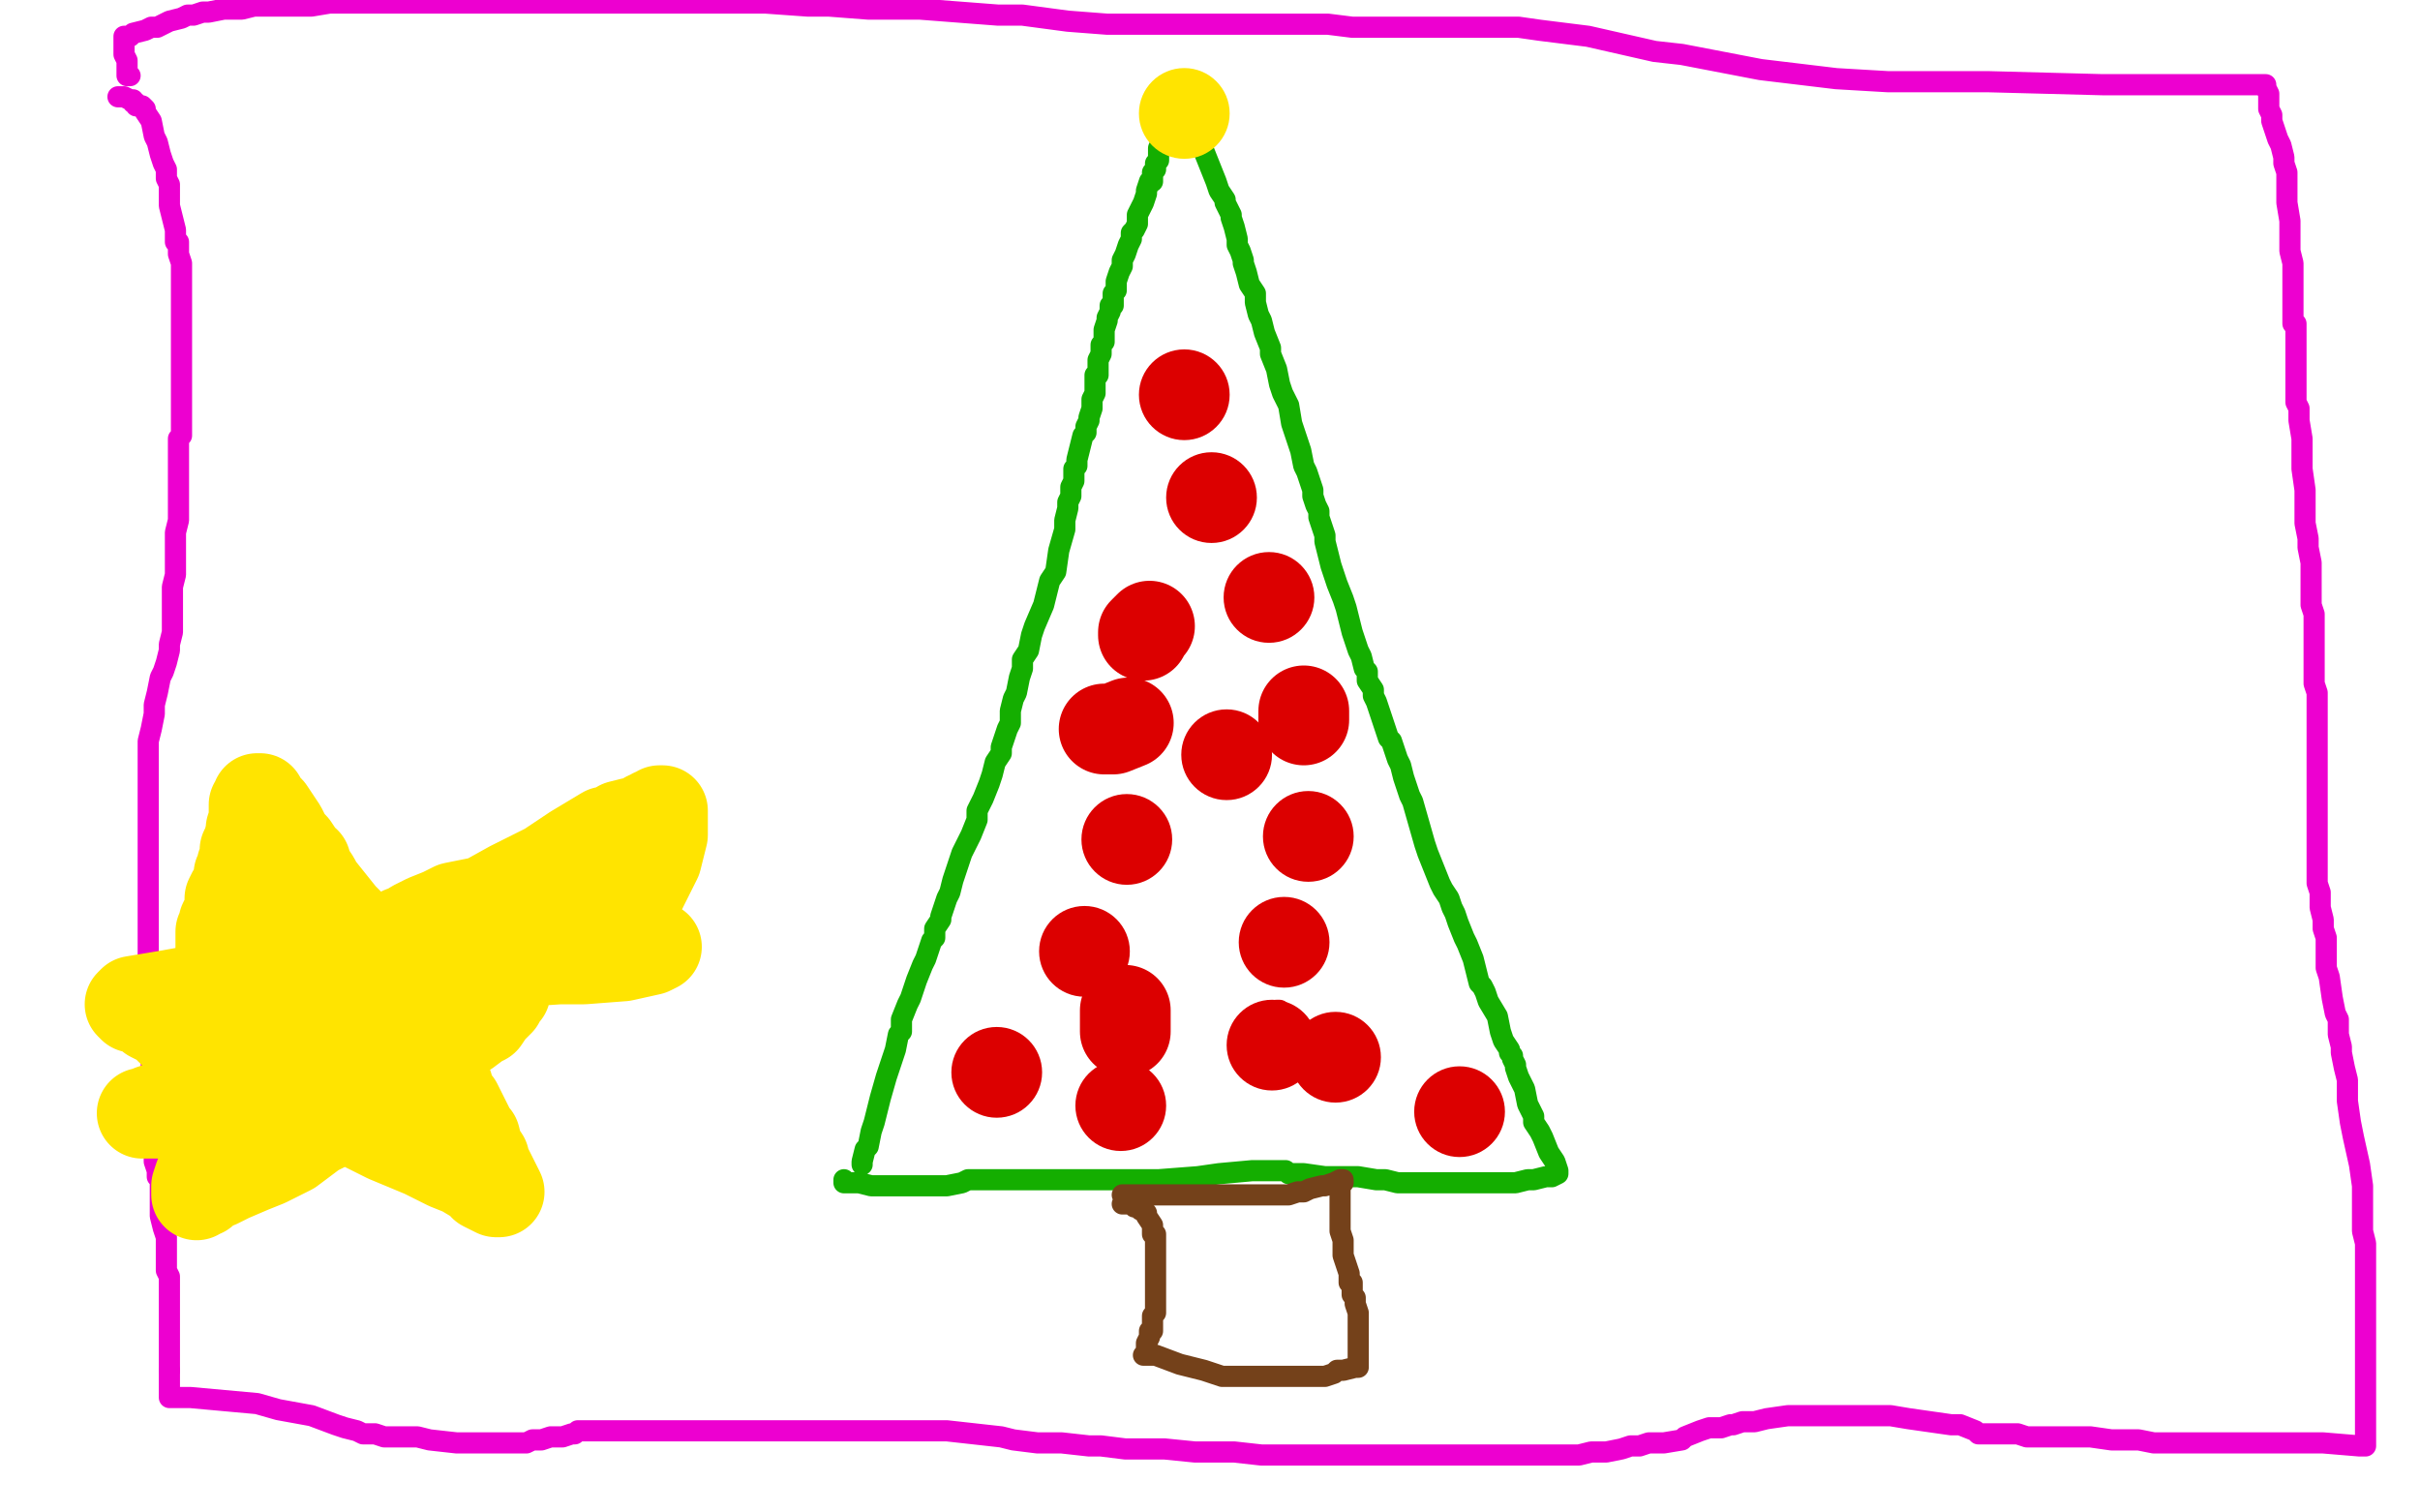
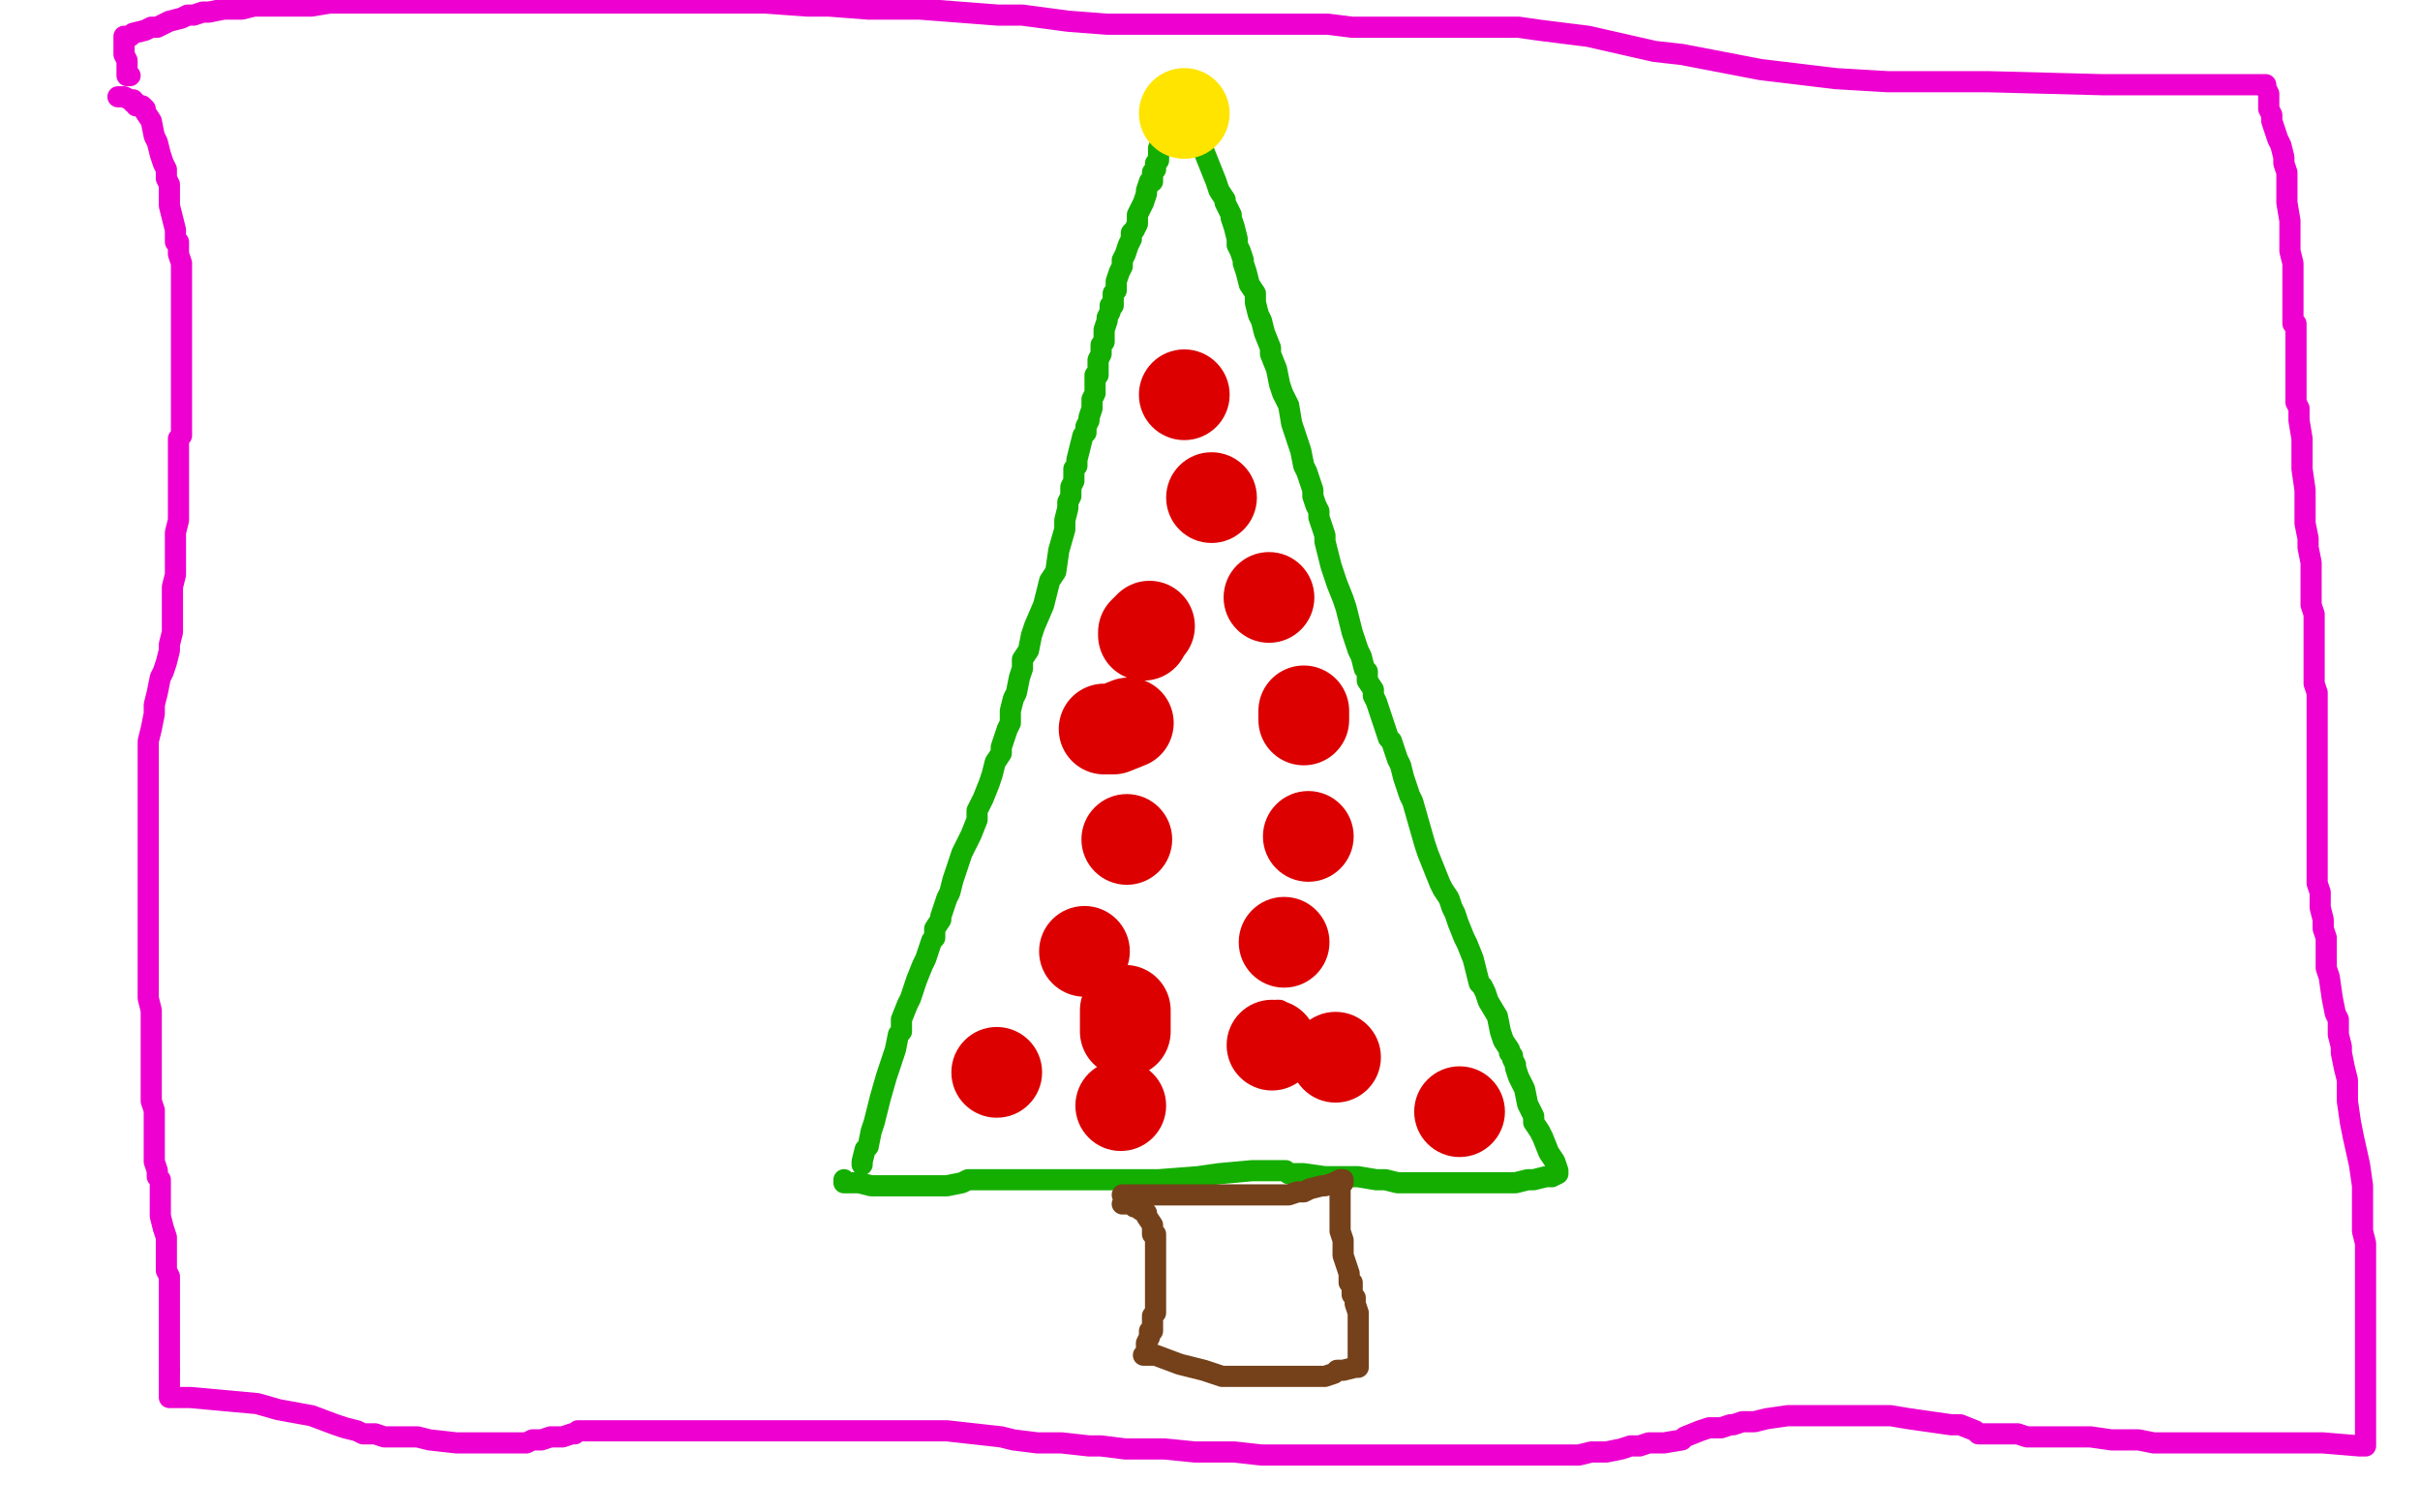
<svg xmlns="http://www.w3.org/2000/svg" width="800" height="500" version="1.1" style="stroke-antialiasing: false">
  <desc>This SVG has been created on https://colorillo.com/</desc>
  <rect x="0" y="0" width="800" height="500" style="fill: rgb(255,255,255); stroke-width:0" />
  <polyline points="39,32 41,32 41,32 43,33 43,33 44,33 44,33 44,34 44,34 45,34 45,34 45,35 45,35 47,35 47,35 48,36 48,36 48,37 50,40 51,45 52,47 53,51 54,54 55,56 55,58 55,59 56,61 56,62 56,66 56,68 57,72 58,76 58,77 58,79 58,80 59,80 59,81 59,82 59,84 60,87 60,90 60,91 60,93 60,94 60,95 60,96 60,97 60,100 60,102 60,104 60,106 60,110 60,111 60,115 60,118 60,120 60,125 60,129 60,131 60,134 60,136 60,137 60,141 60,144 59,145 59,148 59,151 59,152 59,156 59,160 59,162 59,166 59,170 59,172 58,176 58,179 58,180 58,183 58,186 58,187 58,190 57,194 57,196 57,198 57,202 57,204 57,209 56,213 56,215 55,219 54,222 53,224 52,229 51,233 51,236 50,241 49,245 49,246 49,249 49,252 49,253 49,255 49,257 49,258 49,261 49,262 49,263 49,265 49,268 49,269 49,273 49,277 49,280 49,284 49,288 49,290 49,292 49,294 49,295 49,297 49,300 49,301 49,302 49,304 49,305 49,308 49,311 49,313 49,315 49,317 49,318 49,322 49,325 49,326 49,330 50,334 50,337 50,340 50,343 50,345 50,348 50,352 50,354 50,358 50,362 50,364 51,367 51,369 51,371 51,373 51,374 51,375 51,376 51,378 51,379 51,381 51,383 51,384 52,387 52,389 53,390 53,392 53,396 53,397 53,398 53,400 53,402 54,406 55,409 55,412 55,415 55,417 55,418 55,420 56,422 56,424 56,429 56,431 56,432 56,434 56,435 56,436 56,437 56,443 56,446 56,448 56,450 56,451 56,452 56,453" style="fill: none; stroke: #ed00d0; stroke-width: 7; stroke-linejoin: round; stroke-linecap: round; stroke-antialiasing: false; stroke-antialias: 0; opacity: 1.0" />
  <polyline points="56,453 56,455 56,457 56,458 56,460 56,461 56,462 57,462 63,462 74,463 85,464 92,466 103,468 111,471 114,472 118,473 120,474 121,474 124,474 127,475 130,475 138,475 142,476 151,477 157,477 162,477 163,477 164,477 165,477 168,477 171,477 174,477 176,476 179,476 182,475 183,475 186,475 189,474 190,474 191,473 192,473 196,473 202,473 213,473 219,473 234,473 240,473 251,473 261,473 267,473 270,473 273,473 277,473 279,473 284,473 288,473 291,473 295,473 299,473 302,473 309,473 313,473 322,474 331,475 335,476 343,477 351,477 360,478 364,478 372,479 380,479 385,479 395,480 404,480 408,480 417,481 422,481 431,481 438,481 442,481 452,481 461,481 469,481 473,481 478,481 484,481 488,481 494,481 496,481 501,481 505,481 508,481 515,481 521,481 522,481 526,480 529,480 531,480 536,479 539,478 542,478 545,477 550,477 556,476 557,475 562,473 565,472 569,472 572,471 573,471 576,470 578,470 580,470 584,469 591,468 594,468 602,468 611,468 616,468 618,468 623,468 625,468 631,469 638,470 645,471 648,471 653,473 654,474 659,474 662,474 667,474 670,475 675,475 676,475 679,475 680,475 682,475 684,475 688,475 691,475 698,476 705,476 707,476 712,477 715,477 716,477 717,477 718,477 725,477 743,477 759,477 768,477 780,478 782,478 782,477 782,473 782,466 782,456 782,451 782,442 782,434 782,427 782,424 782,419 782,416 782,411 781,407 781,404 781,401 781,397 781,392 780,385 778,376 777,371 776,364 776,359 776,357 775,353 774,348 774,346 773,342 773,337 772,335 771,330 770,323 769,320 769,315 769,310 768,307 768,304 767,300 767,299 767,295 766,292 766,291 766,288 766,283 766,280 766,273 766,267 766,264 766,260 766,255 766,253 766,250 766,246 766,244 766,241 766,238 766,237 766,234 766,231 766,229 765,226 765,223 765,221 765,220 765,216 765,214 765,208 765,203 764,200 764,196 764,192 764,190 764,186 763,181 763,178 762,173 762,165 762,162 761,155 761,149 761,145 760,139 760,135 759,133 759,129 759,126 759,123 759,121 759,118 759,116 759,113 759,111 759,109 759,108 759,107 758,107 758,104 758,101 758,99 758,94 758,89 758,87 757,83 757,79 757,78 757,73 756,67 756,63 756,57 755,54 755,53 755,52 754,48 753,46 752,43 751,40 751,38 750,36 750,35 750,33 750,31 749,29 749,28 748,28 745,28 737,28 712,28 695,28 657,27 624,27 607,26 582,23 556,18 547,17 525,12 509,10 502,9 492,9 479,9 473,9 461,9 447,9 439,8 422,8 405,8 397,8 384,8 372,8 366,8 353,7 338,5 330,5 317,4 304,3 298,3 287,3 274,2 267,2 253,1 241,1 235,1 226,1 217,1 213,1 204,1 195,1 191,1 181,1 172,1 167,1 158,1 155,1 148,1 142,1 134,1 130,1 121,1 112,1 109,1 103,2 99,2 96,2 90,2 84,2 80,3 74,3 69,4 67,4 64,5 62,5 60,6 56,7 52,9 50,9 48,10 44,11 43,12 41,12 41,13 41,14 41,15 41,18 42,20 42,23 42,24 42,25 43,25" style="fill: none; stroke: #ed00d0; stroke-width: 7; stroke-linejoin: round; stroke-linecap: round; stroke-antialiasing: false; stroke-antialias: 0; opacity: 1.0" />
  <polyline points="285,385 285,384 285,384 286,380 286,380 287,379 287,379 288,374 288,374 289,371 289,371 291,363 291,363 293,356 293,356 294,353 294,353 296,347 296,347 297,342 298,341 298,337 300,332 301,330 303,324 305,319 306,317 307,314 308,311 309,310 309,307 311,304 311,303 312,300 313,297 314,295 315,291 317,285 318,282 321,276 323,271 323,268 325,264 327,259 328,256 329,252 331,249 331,247 332,244 333,241 334,239 334,235 335,231 336,229 337,224 338,221 338,218 340,215 341,210 342,207 345,200 347,192 349,189 350,182 352,175 352,172 353,168 353,166 354,164 354,163 354,162 354,161 355,159 355,157 355,156 355,155 356,154 356,152 357,148 358,144 359,143 359,141 360,139 360,138 361,135 361,133 361,132 362,130 362,129 362,128 362,127 362,126 362,125 362,124 363,124 363,121 363,120 363,119 364,117 364,116 364,114 365,113 365,111 365,109 366,106 366,105 367,103 367,101 368,101 368,100 368,98 368,97 369,96 369,94 369,93 370,90 371,88 371,86 372,84 373,81 374,79 374,78 374,77 375,76 376,74 376,71 377,69 378,67 379,64 379,63 380,60 381,60 381,59 381,57 382,56 382,55 382,54 383,53 383,52 383,51 383,50 383,49 384,47 385,46 385,43 388,39 389,35 389,34 390,34 390,35 391,35 391,36 394,41 397,47 398,50 400,55 402,60 403,63 405,66 405,67 406,69 407,71 407,72 408,75 409,79 409,81 410,83 411,86 411,87 412,90 413,94 415,97 415,100 416,104 417,106 418,110 420,115 420,117 422,122 423,127 424,130 426,134 427,140 428,143 430,149 431,154 432,156 433,159 434,162 434,164 435,167 436,169 436,171 437,174 438,177 438,179 439,183 440,187 441,190 442,193 444,198 445,201 446,205 447,209 449,215 450,217 451,221 452,222 452,225 454,228 454,230 455,232 456,235 457,238 458,241 459,244 460,245 461,248 462,251 463,253 464,257 466,263 467,265 469,272 471,279 472,282 474,287 476,292 477,294 479,297 480,300 481,302 482,305 484,310 485,312 487,317 488,321 489,325 490,326 491,328 492,331 495,336 496,341 497,344 499,347 499,348 500,349 500,350 501,352 501,353 502,356 503,358 504,360 505,365 507,369 507,371 509,374 510,376 512,381 514,384 515,387 515,388 513,389 511,389 507,390 505,390 501,391 499,391 498,391 497,391 492,391 485,391 482,391 474,391 469,391 466,391 462,391 458,390 455,390 449,389 441,389 438,389 431,388 426,388 425,387 423,387 422,387 418,387 414,387 403,388 396,389 383,390 373,390 370,390 364,390 361,390 360,390 359,390 358,390 356,390 350,390 345,390 334,390 326,390 323,390 321,390 320,390 318,391 313,392 308,392 306,392 304,392 301,392 298,392 295,392 288,392 284,391 279,391 279,390" style="fill: none; stroke: #14ae00; stroke-width: 7; stroke-linejoin: round; stroke-linecap: round; stroke-antialiasing: false; stroke-antialias: 0; opacity: 1.0" />
  <polyline points="371,398 372,398 372,398 373,398 373,398 374,398 374,398 375,399 375,399 376,399 376,399 377,400 377,400 379,401 379,402 381,405 381,408 382,408 382,410 382,412 382,414 382,417 382,420 382,421 382,422 382,423 382,424 382,425 382,426 382,427 382,429 382,430 382,431 382,432 382,434 381,435 381,438 381,439 381,440 380,440 380,441 380,442 379,444 379,446 379,447 378,448 379,448 382,448 390,451 398,453 401,454 404,455 405,455 406,455 410,455 418,455 426,455 430,455 435,455 437,455 438,455 441,454 442,453 444,453 448,452 449,452 449,451 449,450 449,447 449,445 449,443 449,440 449,437 449,434 448,431 448,429 447,428 447,427 447,425 447,424 446,424 446,422 446,421 445,418 444,415 444,413 444,410 443,407 443,405 443,402 443,400 443,399 443,397 443,396 443,395 443,394 443,393 443,392 443,391 444,391 444,390 443,390 441,391 438,392 437,392 433,393 431,394 430,394 429,394 426,395 418,395 409,395 405,395 399,395 398,395 397,395 396,395 392,395 388,395 378,395 375,395 371,395" style="fill: none; stroke: #74411a; stroke-width: 7; stroke-linejoin: round; stroke-linecap: round; stroke-antialiasing: false; stroke-antialias: 0; opacity: 1.0" />
  <polyline points="324,347 324,348 324,348 324,349 324,349 323,351 323,351 322,353 322,353 322,354 322,354 322,355 322,355 323,355 327,354 334,353 337,352 338,352 337,351 336,351 333,350 332,349 332,348 331,348 329,348 328,348 327,348 326,348 325,349 326,349" style="fill: none; stroke: #dc0000; stroke-width: 7; stroke-linejoin: round; stroke-linecap: round; stroke-antialiasing: false; stroke-antialias: 0; opacity: 1.0" />
  <polyline points="422,334 423,334 423,334 423,335 423,335 424,336 424,336 425,338 425,338 430,342 430,342 431,343 431,343 435,347 435,347 437,348 437,348 436,349 433,350 430,350 426,351 424,351 422,351 421,351 420,351 420,350 420,348 419,345 419,344 419,343 419,341 419,340 419,338 419,337 420,336 421,336 422,336 423,337 424,338 425,340 425,341 426,341 426,342 427,342 427,343 428,344 428,345 428,346 428,347" style="fill: none; stroke: #dc0000; stroke-width: 7; stroke-linejoin: round; stroke-linecap: round; stroke-antialiasing: false; stroke-antialias: 0; opacity: 1.0" />
  <circle cx="372.5" cy="277.5" r="15" style="fill: #dc0000; stroke-antialiasing: false; stroke-antialias: 0; opacity: 1.0" />
  <circle cx="432.5" cy="276.5" r="15" style="fill: #dc0000; stroke-antialiasing: false; stroke-antialias: 0; opacity: 1.0" />
  <circle cx="419.5" cy="197.5" r="15" style="fill: #dc0000; stroke-antialiasing: false; stroke-antialias: 0; opacity: 1.0" />
  <polyline points="378,210 378,209 378,209 380,207 380,207" style="fill: none; stroke: #dc0000; stroke-width: 30; stroke-linejoin: round; stroke-linecap: round; stroke-antialiasing: false; stroke-antialias: 0; opacity: 1.0" />
  <circle cx="391.5" cy="130.5" r="15" style="fill: #dc0000; stroke-antialiasing: false; stroke-antialias: 0; opacity: 1.0" />
  <circle cx="329.5" cy="354.5" r="15" style="fill: #dc0000; stroke-antialiasing: false; stroke-antialias: 0; opacity: 1.0" />
  <circle cx="420.5" cy="345.5" r="15" style="fill: #dc0000; stroke-antialiasing: false; stroke-antialias: 0; opacity: 1.0" />
  <circle cx="441.5" cy="349.5" r="15" style="fill: #dc0000; stroke-antialiasing: false; stroke-antialias: 0; opacity: 1.0" />
  <circle cx="482.5" cy="367.5" r="15" style="fill: #dc0000; stroke-antialiasing: false; stroke-antialias: 0; opacity: 1.0" />
  <polyline points="372,334 372,335 372,335 372,336 372,336 372,337 372,337 372,339 372,339 372,341 372,341" style="fill: none; stroke: #dc0000; stroke-width: 30; stroke-linejoin: round; stroke-linecap: round; stroke-antialiasing: false; stroke-antialias: 0; opacity: 1.0" />
  <circle cx="370.5" cy="365.5" r="15" style="fill: #dc0000; stroke-antialiasing: false; stroke-antialias: 0; opacity: 1.0" />
  <circle cx="358.5" cy="314.5" r="15" style="fill: #dc0000; stroke-antialiasing: false; stroke-antialias: 0; opacity: 1.0" />
  <circle cx="424.5" cy="311.5" r="15" style="fill: #dc0000; stroke-antialiasing: false; stroke-antialias: 0; opacity: 1.0" />
-   <circle cx="405.5" cy="249.5" r="15" style="fill: #dc0000; stroke-antialiasing: false; stroke-antialias: 0; opacity: 1.0" />
  <polyline points="365,241 368,241 368,241 373,239 373,239" style="fill: none; stroke: #dc0000; stroke-width: 30; stroke-linejoin: round; stroke-linecap: round; stroke-antialiasing: false; stroke-antialias: 0; opacity: 1.0" />
  <polyline points="431,238 431,237 431,237 431,236 431,236 431,235 431,235" style="fill: none; stroke: #dc0000; stroke-width: 30; stroke-linejoin: round; stroke-linecap: round; stroke-antialiasing: false; stroke-antialias: 0; opacity: 1.0" />
  <circle cx="400.5" cy="164.5" r="15" style="fill: #dc0000; stroke-antialiasing: false; stroke-antialias: 0; opacity: 1.0" />
  <circle cx="391.5" cy="37.5" r="15" style="fill: #ffe400; stroke-antialiasing: false; stroke-antialias: 0; opacity: 1.0" />
-   <polyline points="74,384 74,383 74,383 74,381 74,381 74,379 74,379 75,375 75,375 75,373 75,373 75,370 75,370 75,369 75,369 75,368 75,368 75,366 75,366 75,364 75,362 75,360 75,357 75,355 75,354 75,353 75,352 75,351 75,350 75,349 75,346 75,344 75,343 75,342 75,340 75,338 75,335 75,333 74,332 74,329 74,328 74,327 74,325 73,324 73,323 73,322 73,320 73,319 73,318 73,316 73,315 73,313 73,312 73,310 73,309 73,308 74,308 74,307 74,306 74,305 75,303 76,301 76,299 76,297 77,295 79,292 79,289 80,288 80,286 81,285 81,281 82,279 83,275 83,274 84,271 84,269 84,268 84,266 85,265 85,264 86,264 86,265 89,268 91,271 93,274 95,278 97,280 99,283 100,285 101,285 101,286 102,288 104,291 105,293 109,298 113,303 115,305 117,308 118,310 119,311 121,313 123,317 124,319 126,322 128,325 129,327 132,332 135,338 138,344 140,346 142,350 143,352 146,355 147,359 148,359 149,363 151,365 152,367 154,371 156,375 157,376 158,380 160,383 160,384 161,386 163,390 164,392 165,394 164,394 162,393 160,392 160,391 158,390 153,387 148,385 140,381 128,376 120,372 98,361 88,357 73,349 62,343 58,342 54,338 50,336 49,335 47,334 45,333 44,333 43,332 44,331 50,330 56,329 67,327 76,326 91,324 103,323 107,322 113,320 118,319 121,319 132,318 148,318 155,318 170,318 185,317 193,317 206,316 215,314 217,313 216,313 211,313 205,313 192,315 175,317 167,319 156,321 150,323 147,325 143,327 139,329 137,330 130,333 124,335 121,336 115,339 108,341 105,342 99,345 93,347 90,349 84,351 80,354 76,356 69,360 60,363 56,365 50,367 48,368 47,368 49,368 55,368 69,366 79,363 109,359 128,357 132,356 134,356 135,355 138,353 139,352 144,347 147,345 154,341 158,338 160,337 162,334 165,331 166,329 167,327 167,328 163,332 160,335 151,343 146,346 137,352 129,358 123,360 116,366 108,372 104,374 96,380 88,384 83,386 76,389 72,391 71,391 69,392 67,393 67,394 65,394 65,395 65,392 66,389 68,385 72,374 77,363 80,358 84,349 85,346 88,339 91,332 92,330 94,323 96,320 96,318 97,316 99,313 101,311 103,307 105,304 105,302 106,302 106,304 107,305 108,307 109,309 111,313 114,317 119,323 123,328 123,329 124,329" style="fill: none; stroke: #ffe400; stroke-width: 30; stroke-linejoin: round; stroke-linecap: round; stroke-antialiasing: false; stroke-antialias: 0; opacity: 1.0" />
-   <polyline points="133,308 134,308 134,308 137,306 137,306 141,304 141,304 146,302 146,302 150,300 150,300 160,298 160,298 169,293 169,293 173,291 173,291 181,287 187,283 190,281 195,278 200,275 202,275 205,273 209,272 211,272 214,270 215,270 216,269 217,269 218,268 219,268 219,270 219,272 219,276 217,284 212,294 209,298 204,303 200,306 198,308 193,311 186,314 180,316 177,317 174,318 174,319" style="fill: none; stroke: #ffe400; stroke-width: 30; stroke-linejoin: round; stroke-linecap: round; stroke-antialiasing: false; stroke-antialias: 0; opacity: 1.0" />
</svg>